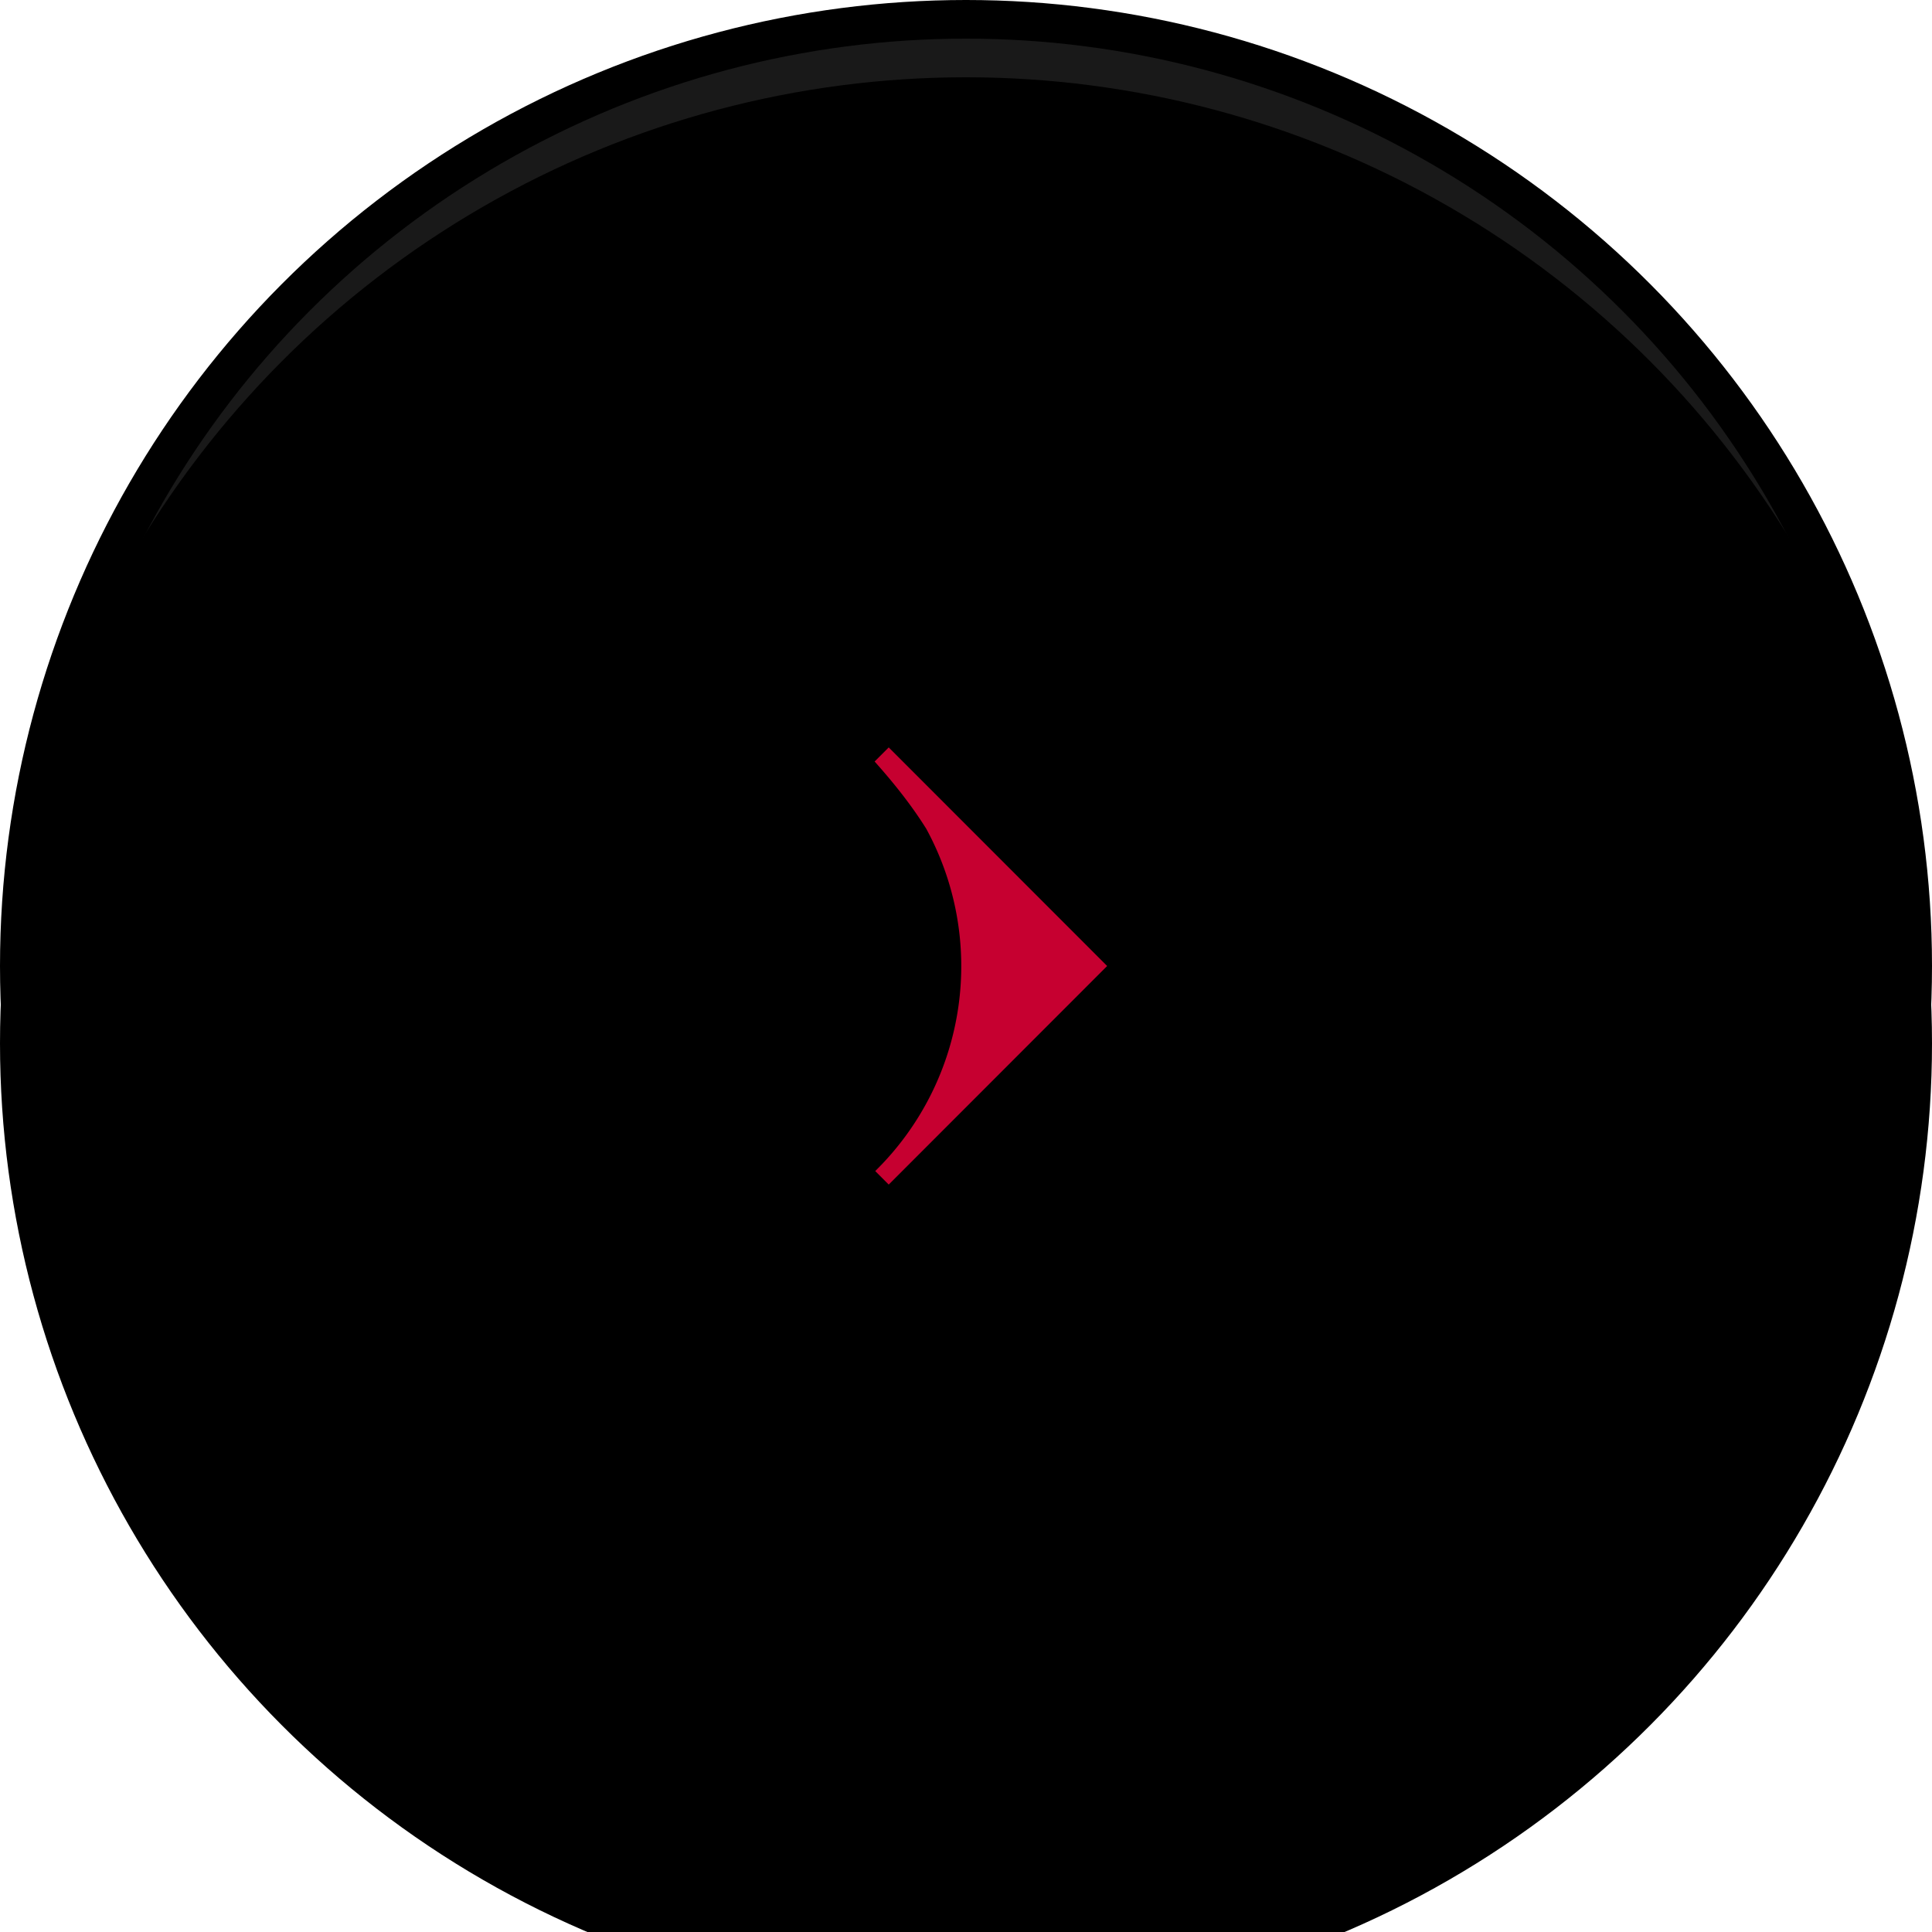
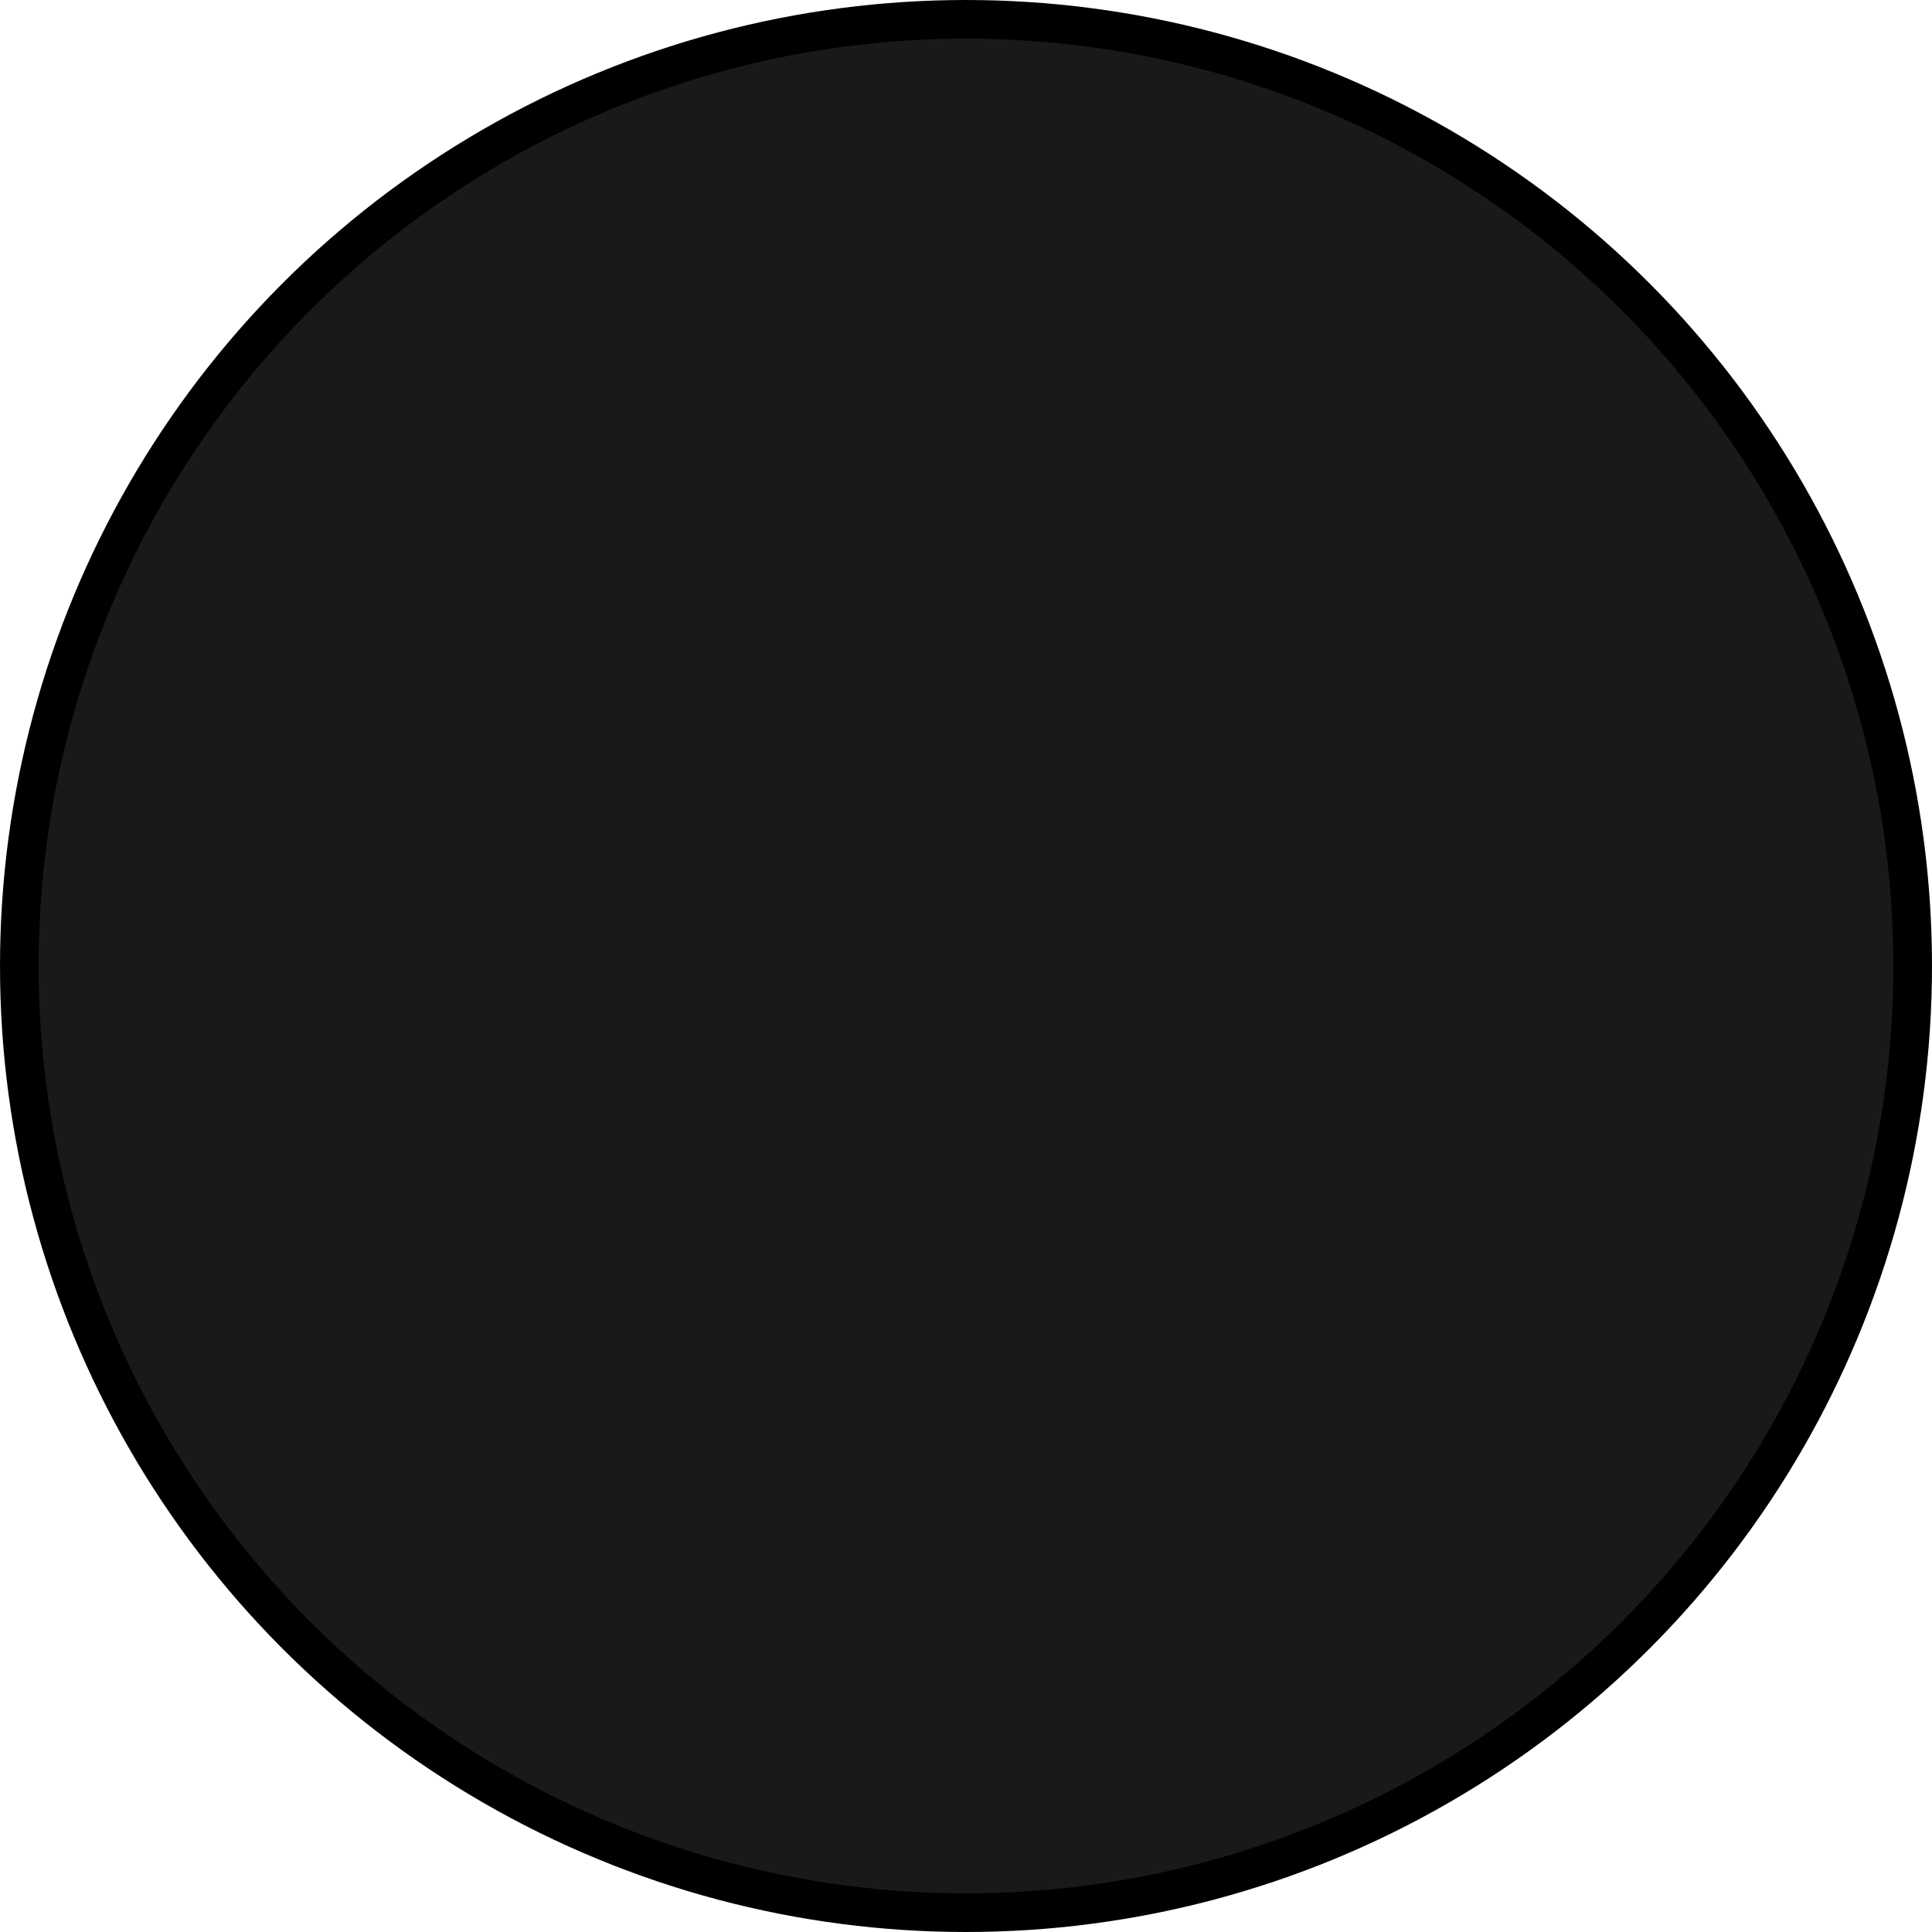
<svg xmlns="http://www.w3.org/2000/svg" xmlns:xlink="http://www.w3.org/1999/xlink" width="50" height="50" viewBox="0 0 50 50">
  <defs>
-     <circle id="b" cx="25" cy="25" r="25" />
    <filter id="a" width="128%" height="128%" x="-14%" filterUnits="objectBoundingBox">
      <feOffset dy="2" in="SourceAlpha" result="shadowOffsetOuter1" />
      <feGaussianBlur in="shadowOffsetOuter1" result="shadowBlurOuter1" stdDeviation="2" />
      <feComposite in="shadowBlurOuter1" in2="SourceAlpha" operator="out" result="shadowBlurOuter1" />
      <feColorMatrix in="shadowBlurOuter1" values="0 0 0 0 0 0 0 0 0 0 0 0 0 0 0 0 0 0 0.1 0" />
    </filter>
  </defs>
  <g fill="none" fill-rule="nonzero">
    <g fill="#000">
      <use filter="url(#a)" xlink:href="#b" />
      <circle cx="25" cy="25" r="24.5" fill-opacity=".9" fill-rule="evenodd" stroke="#000" stroke-linejoin="square" />
    </g>
-     <path fill="#C60030" d="M22.705 30.253l-.054.054.349.35L28.653 25 23 19.343l-.365.365c.528.59.978 1.166 1.336 1.74a7.428 7.428 0 0 1-1.266 8.805" />
  </g>
</svg>